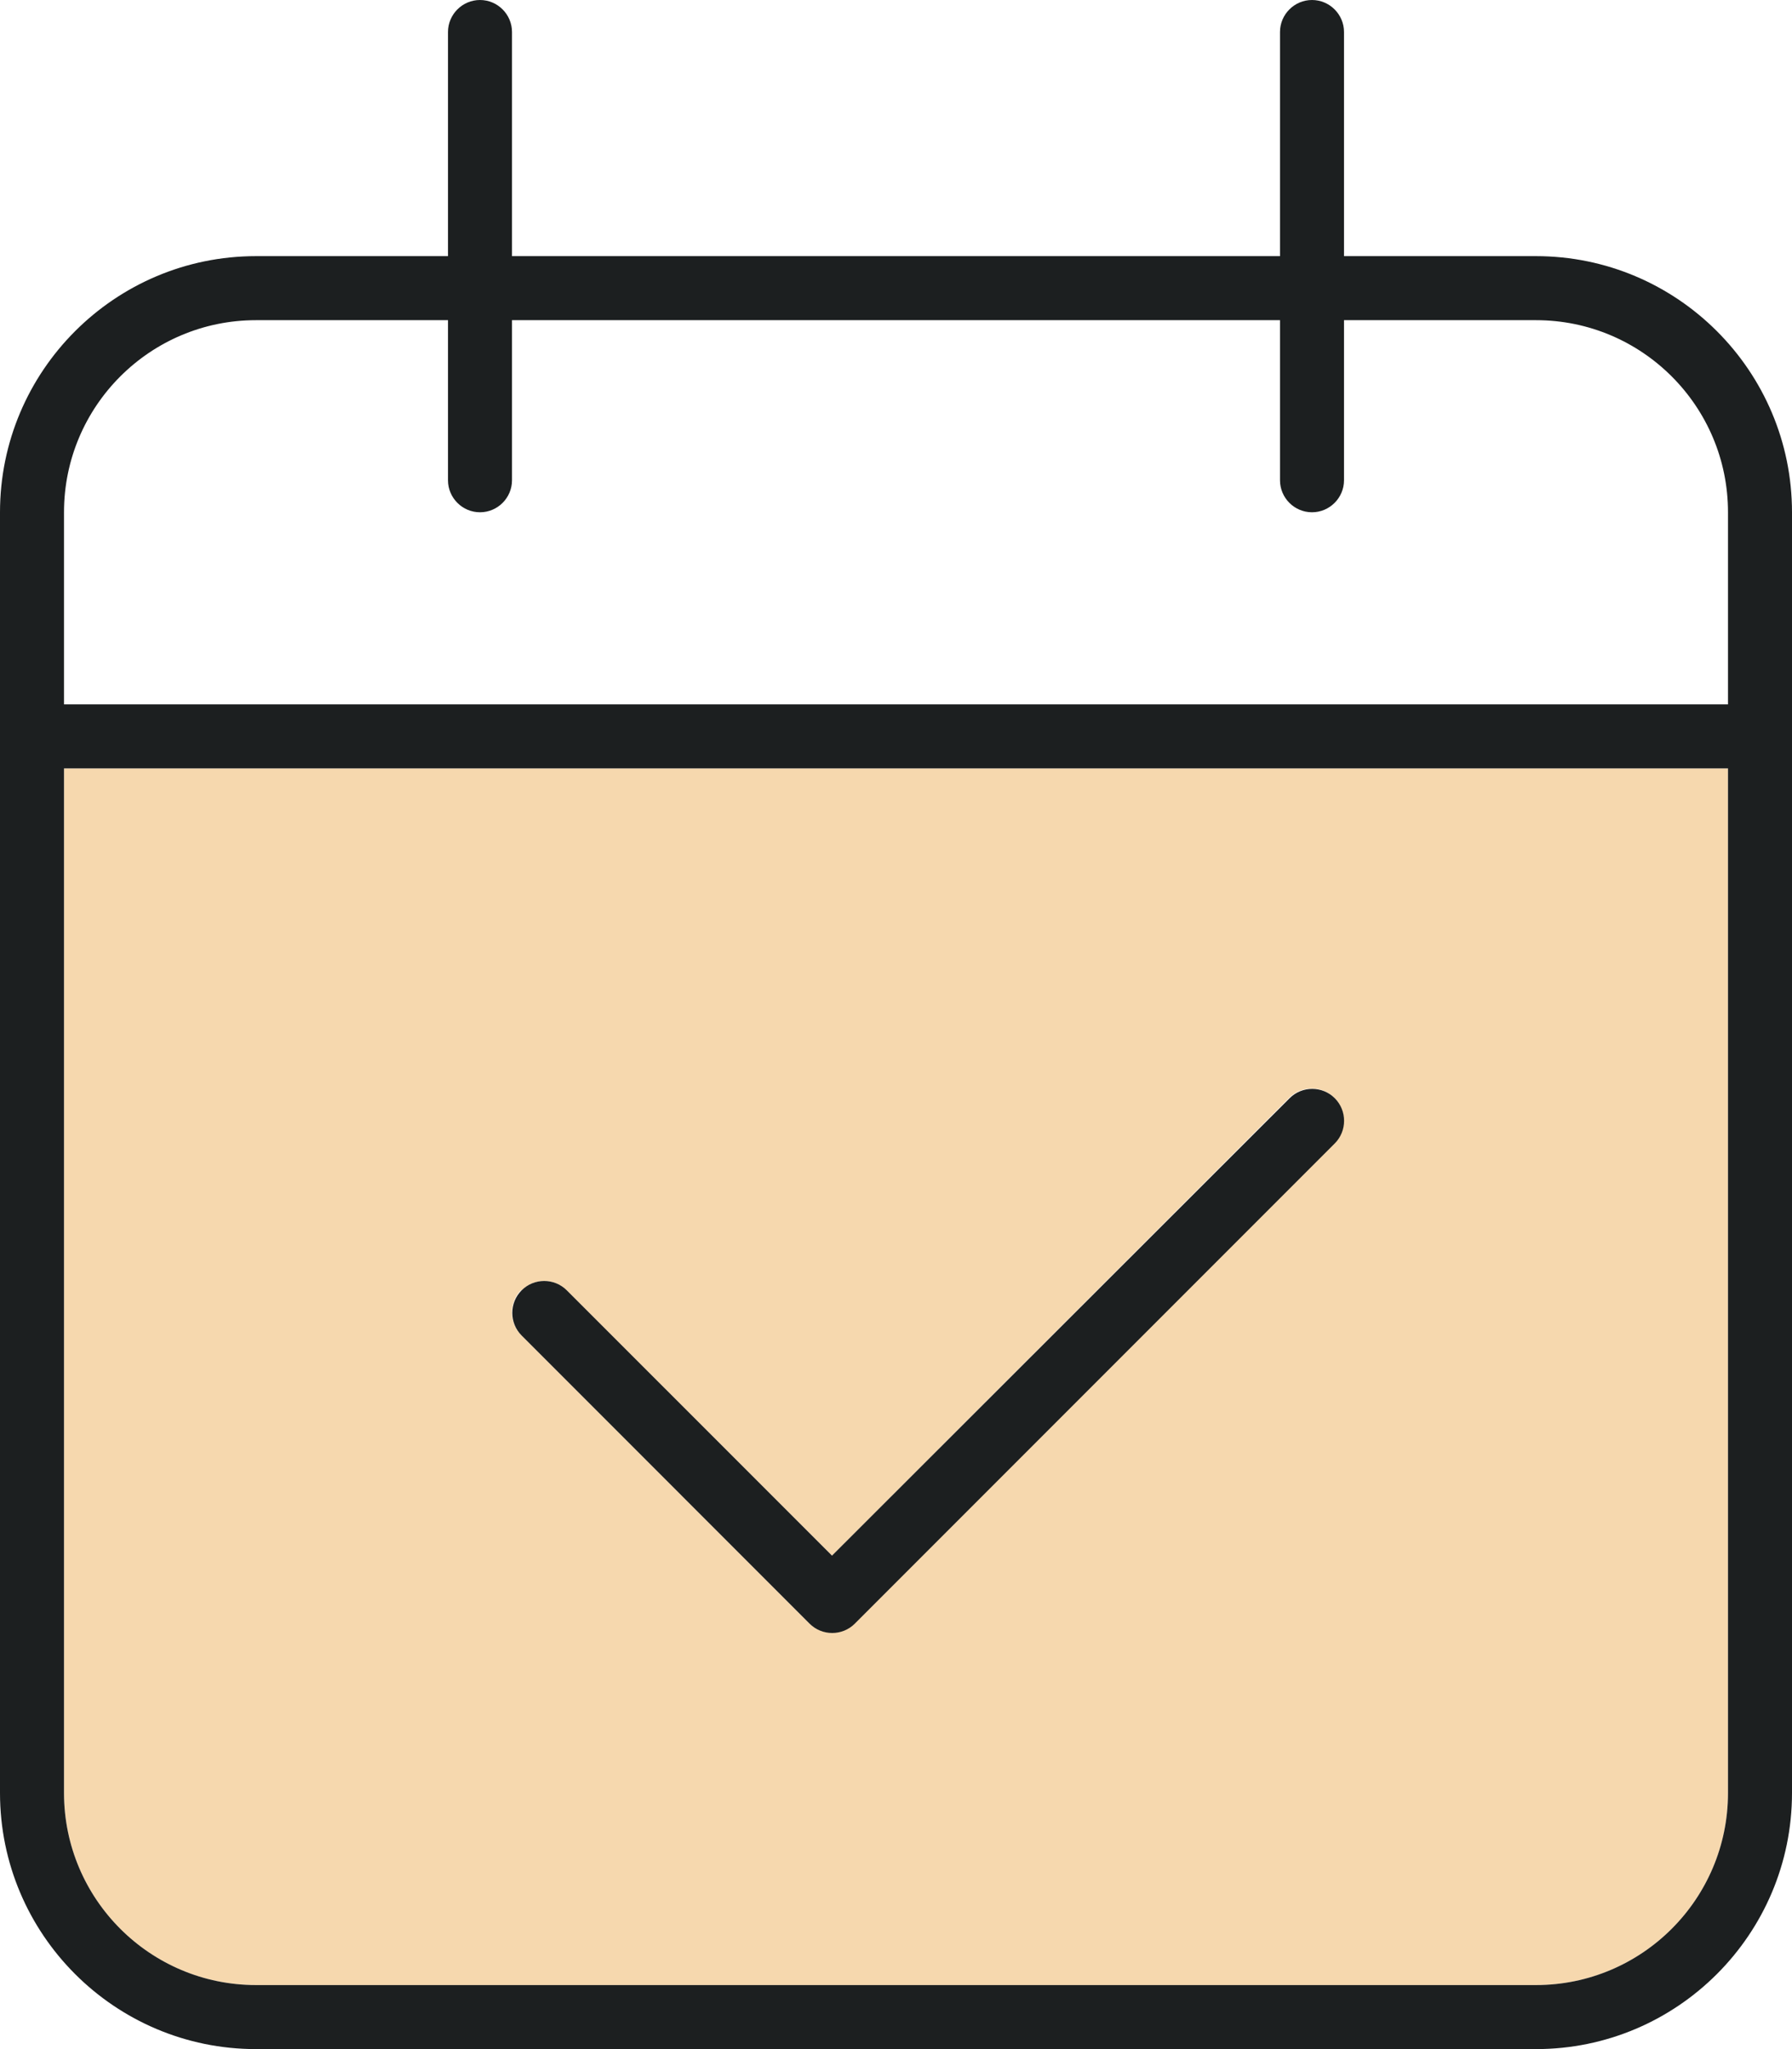
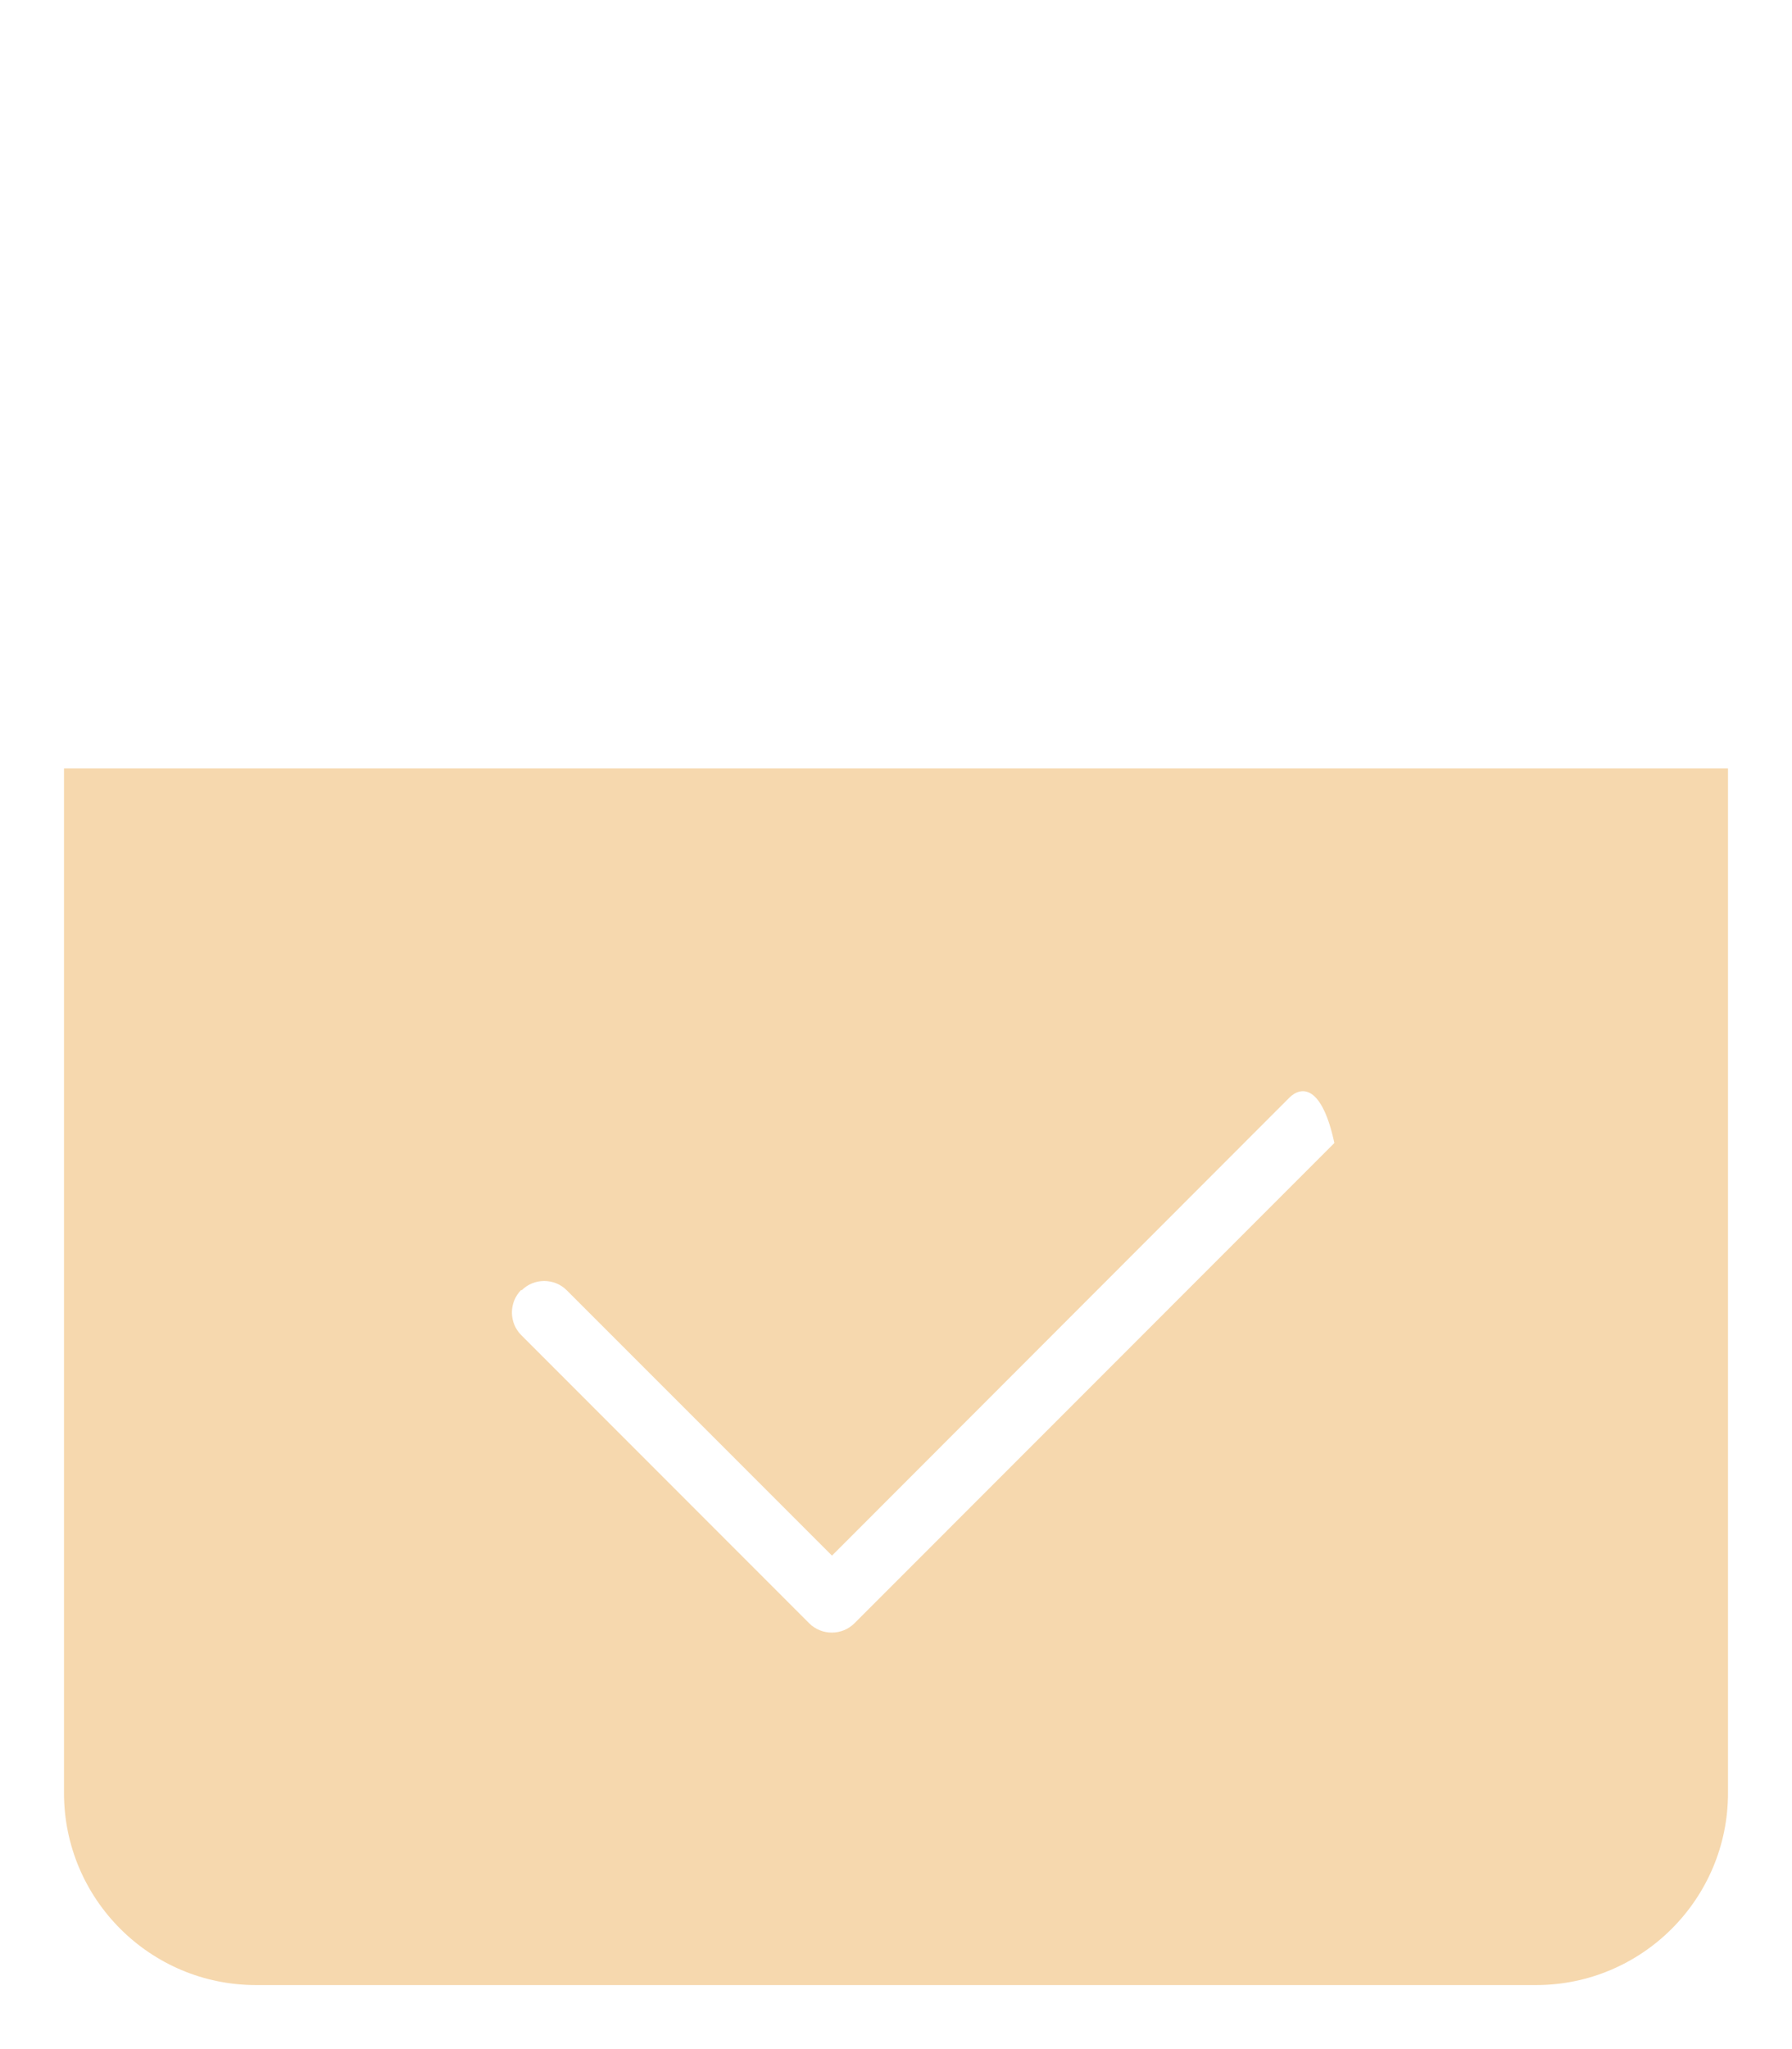
<svg xmlns="http://www.w3.org/2000/svg" width="35" height="40" viewBox="0 0 35 40" fill="none">
  <g clip-path="url(#clip0_15344_76)">
-     <path d="M1.25 15H33.75V35C33.75 37.07 32.07 38.75 30 38.75H5C2.93 38.75 1.25 37.07 1.25 35V15ZM10.18 25.18C9.938 25.422 9.938 25.82 10.18 26.062L15.805 31.688C16.047 31.93 16.445 31.93 16.688 31.688L26.062 22.312C26.305 22.07 26.305 21.672 26.062 21.43C25.82 21.188 25.422 21.188 25.18 21.43L16.25 30.367L11.07 25.188C10.828 24.945 10.43 24.945 10.188 25.188L10.18 25.18Z" fill="#F6D8AE" />
-     <path d="M10 0.625C10 0.281 9.719 0 9.375 0C9.031 0 8.75 0.281 8.75 0.625V5H5C2.242 5 0 7.242 0 10V13.75V15V35C0 37.758 2.242 40 5 40H30C32.758 40 35 37.758 35 35V15V13.75V10C35 7.242 32.758 5 30 5H26.25V0.625C26.25 0.281 25.969 0 25.625 0C25.281 0 25 0.281 25 0.625V5H10V0.625ZM1.25 15H33.75V35C33.75 37.07 32.07 38.75 30 38.75H5C2.93 38.75 1.25 37.07 1.25 35V15ZM8.75 6.25V9.375C8.75 9.719 9.031 10 9.375 10C9.719 10 10 9.719 10 9.375V6.25H25V9.375C25 9.719 25.281 10 25.625 10C25.969 10 26.25 9.719 26.25 9.375V6.25H30C32.07 6.25 33.75 7.93 33.75 10V13.75H1.25V10C1.25 7.93 2.93 6.25 5 6.25H8.75ZM26.07 22.32C26.312 22.078 26.312 21.68 26.07 21.438C25.828 21.195 25.43 21.195 25.188 21.438L16.25 30.367L11.07 25.188C10.828 24.945 10.43 24.945 10.188 25.188C9.945 25.43 9.945 25.828 10.188 26.07L15.812 31.695C16.055 31.938 16.453 31.938 16.695 31.695L26.07 22.32Z" fill="#1C1F20" />
+     <path d="M1.25 15H33.75V35C33.75 37.07 32.07 38.75 30 38.75H5C2.93 38.75 1.25 37.07 1.25 35V15ZM10.18 25.18C9.938 25.422 9.938 25.82 10.18 26.062L15.805 31.688C16.047 31.93 16.445 31.93 16.688 31.688L26.062 22.312C25.82 21.188 25.422 21.188 25.18 21.43L16.25 30.367L11.07 25.188C10.828 24.945 10.43 24.945 10.188 25.188L10.18 25.18Z" fill="#F6D8AE" />
  </g>
  <defs>
    <clipPath id="clip0_15344_76">
      <rect width="35" height="40" fill="white" />
    </clipPath>
  </defs>
</svg>